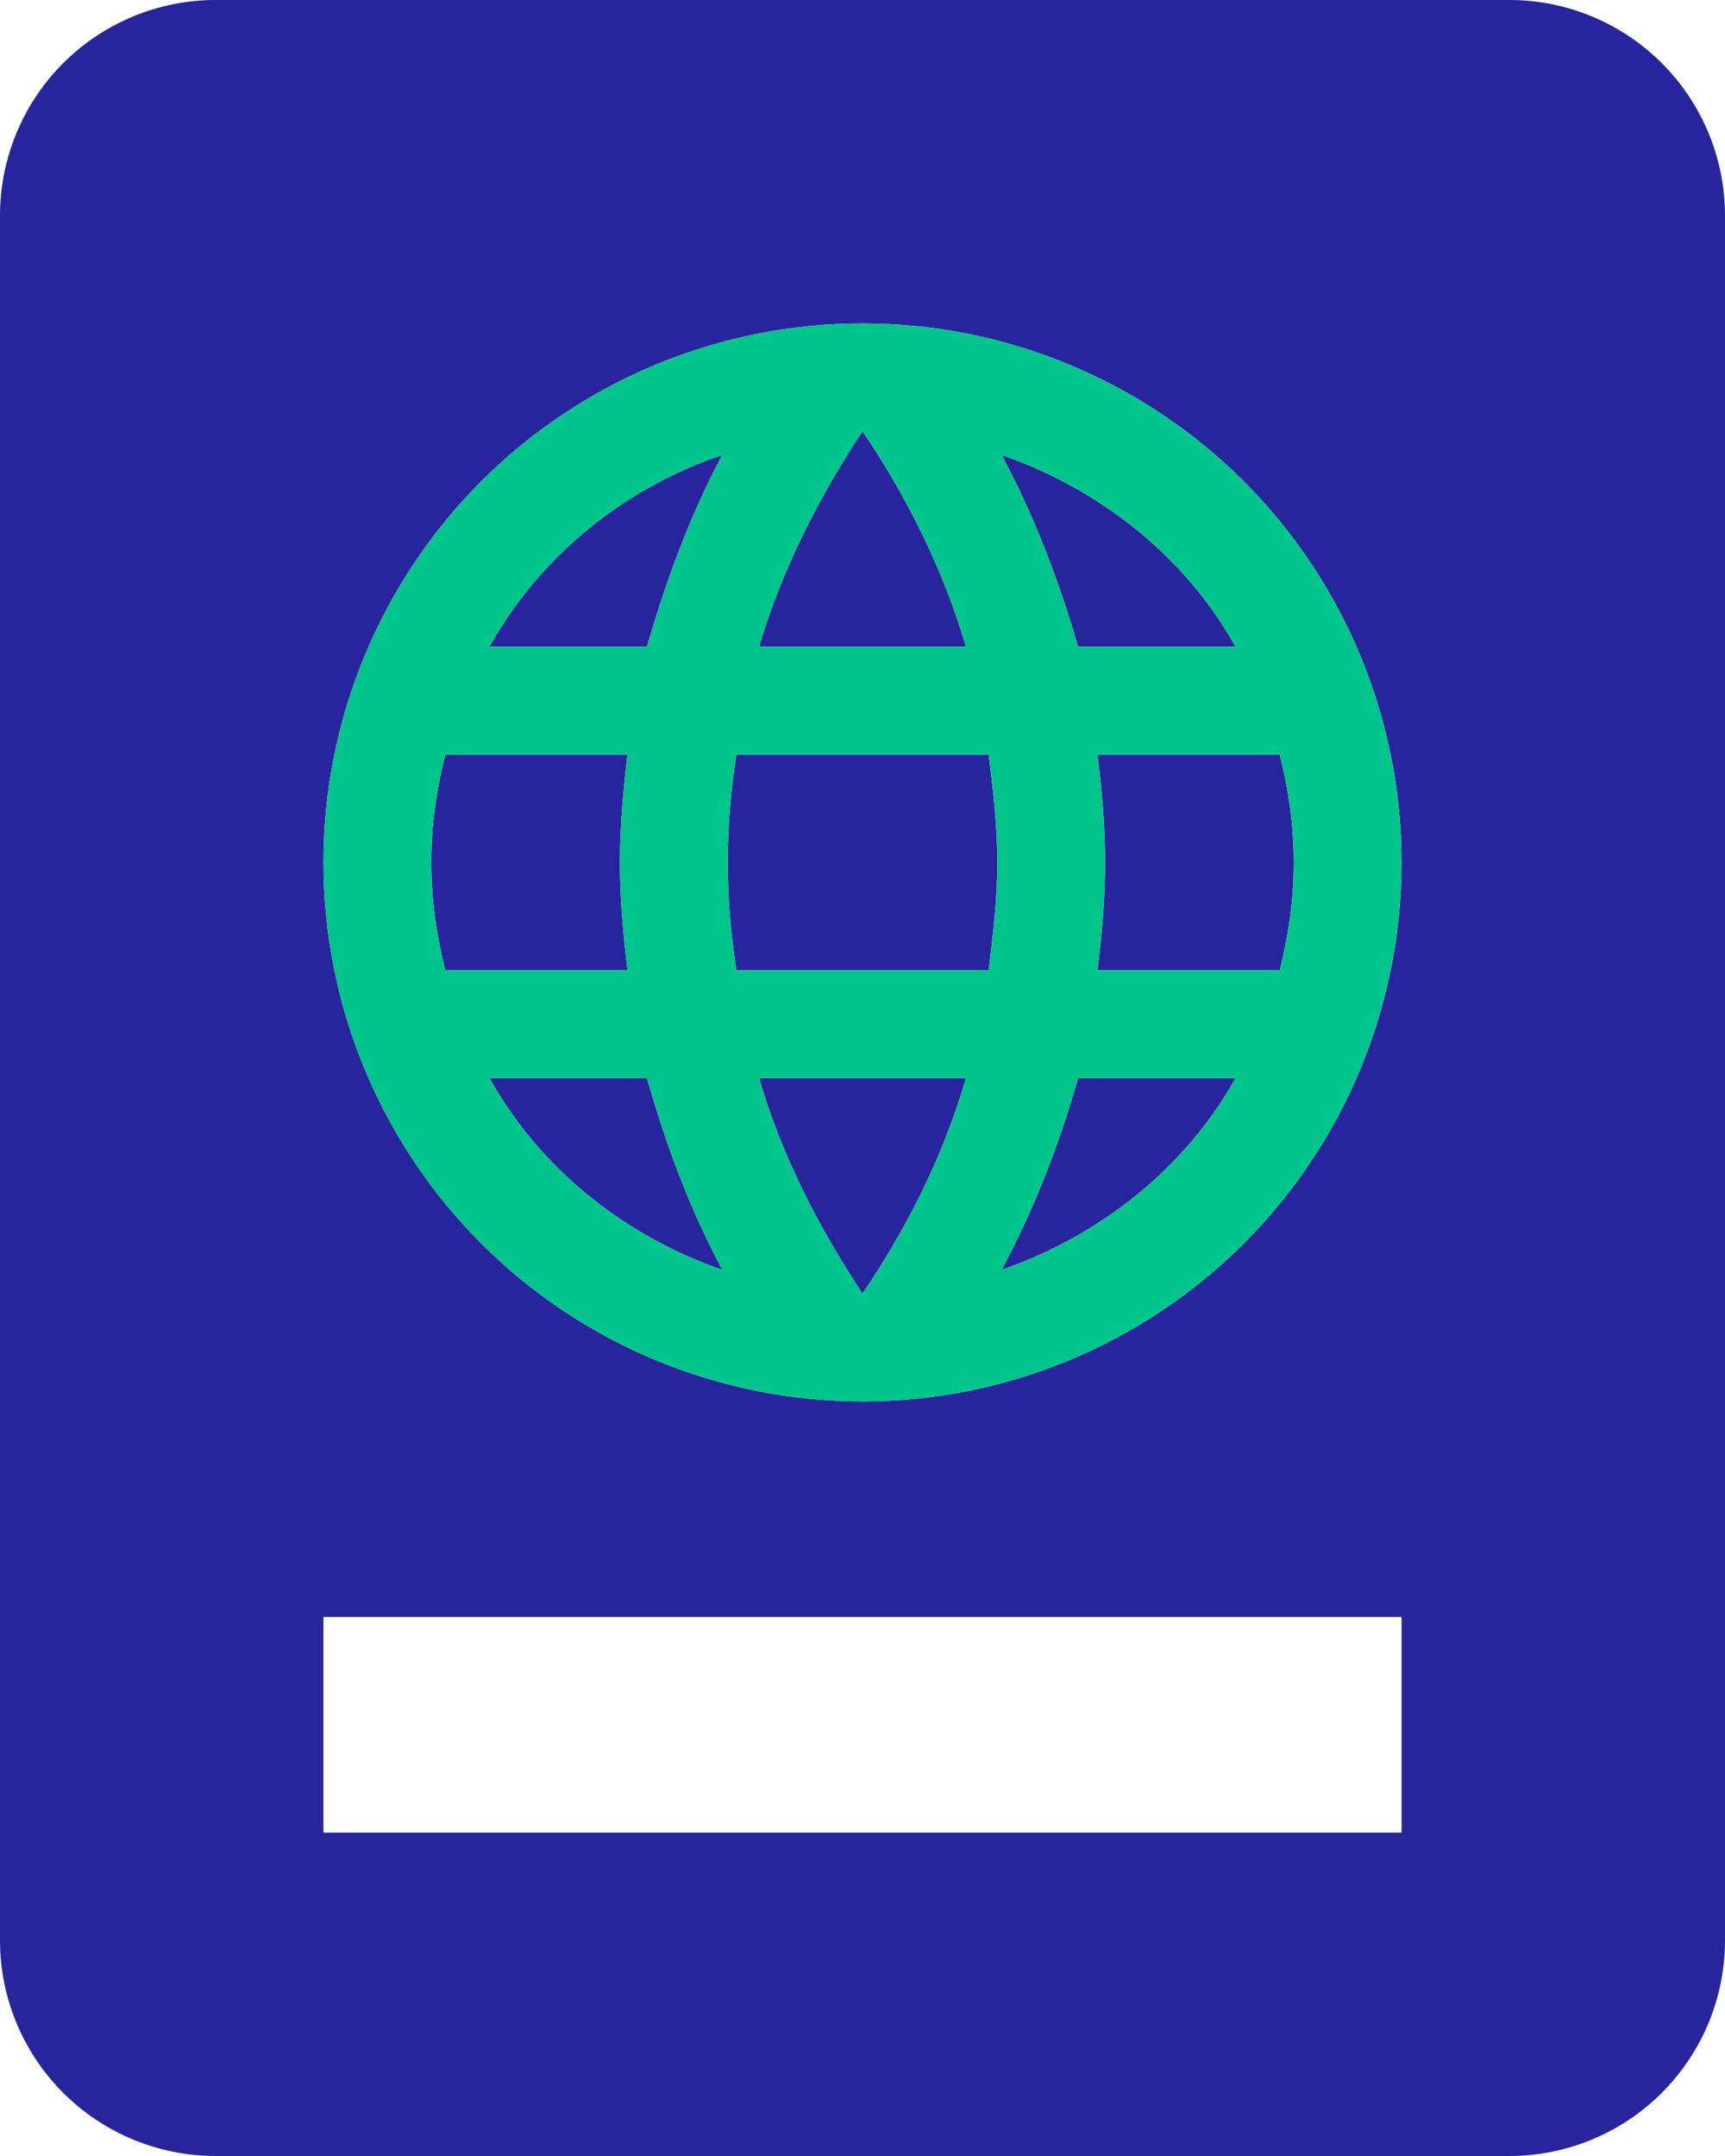
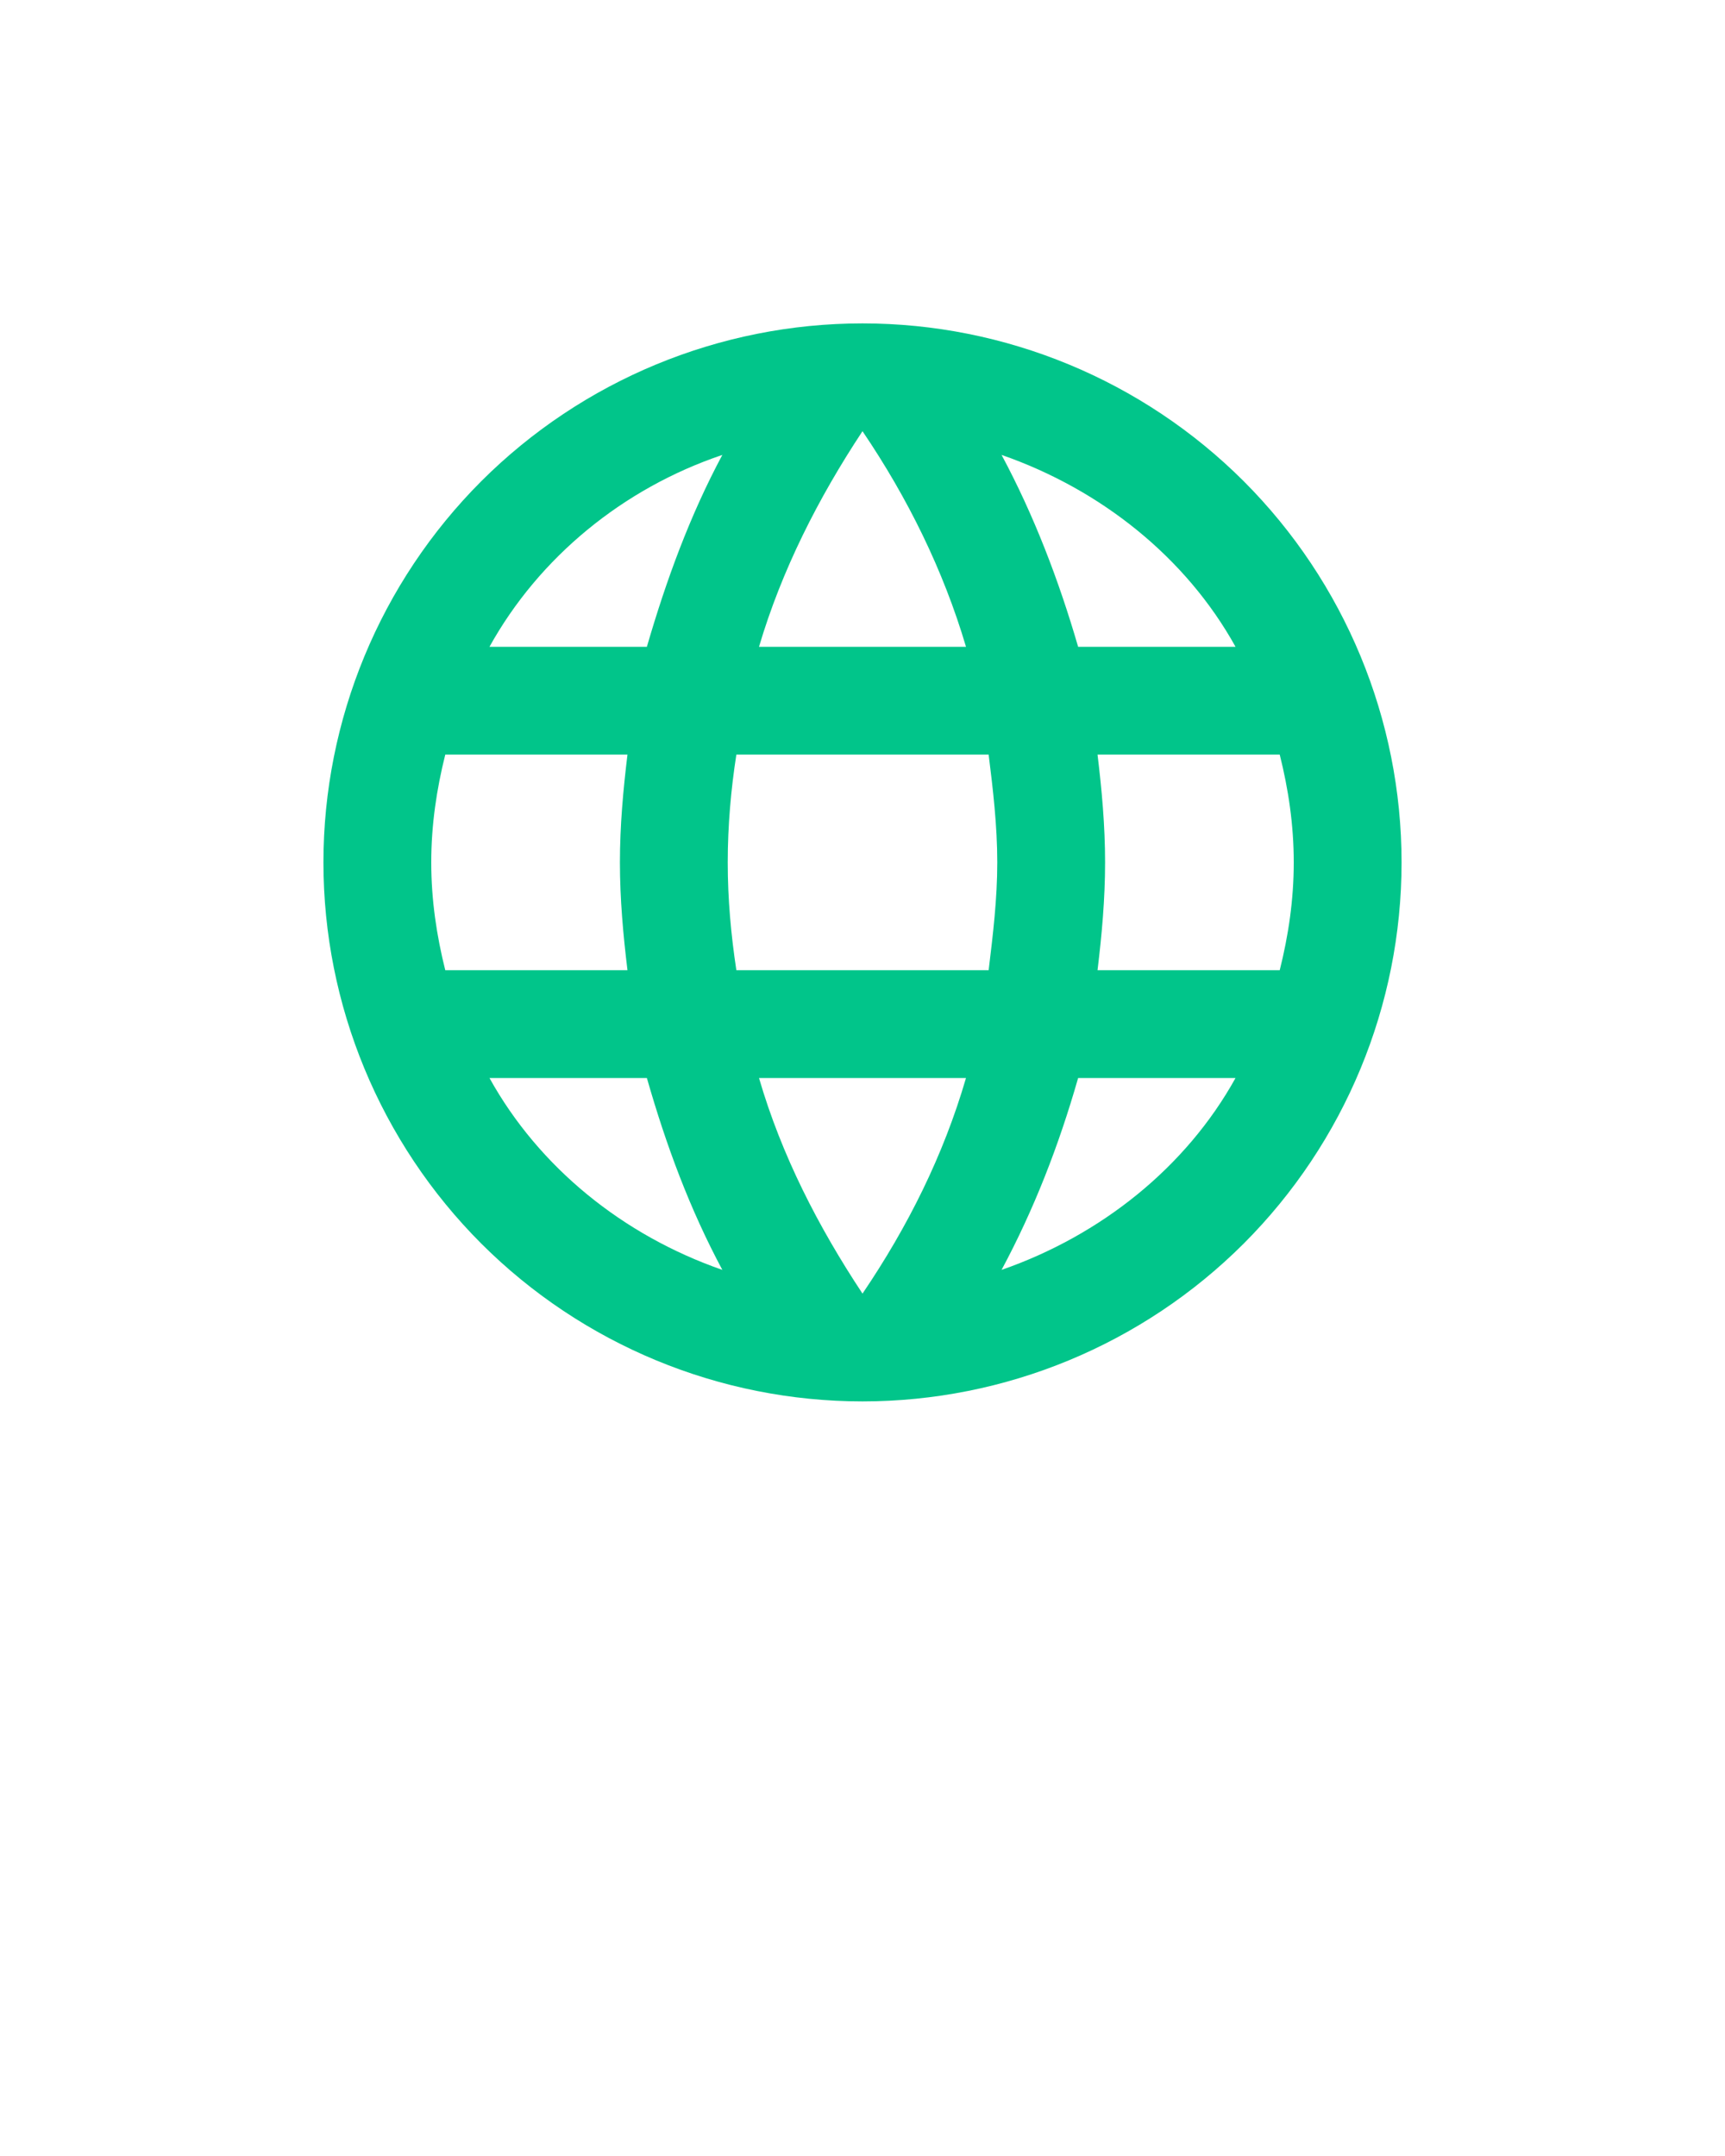
<svg xmlns="http://www.w3.org/2000/svg" width="16" height="20" viewBox="0 0 16 20" fill="none">
-   <path d="M2 0C1.47 0 0.961 0.211 0.586 0.586C0.211 0.961 0 1.47 0 2V18C0 18.53 0.211 19.039 0.586 19.414C0.961 19.789 1.47 20 2 20H14C14.53 20 15.039 19.789 15.414 19.414C15.789 19.039 16 18.53 16 18V2C16 1.47 15.789 0.961 15.414 0.586C15.039 0.211 14.53 0 14 0H2ZM8 3C9.326 3 10.598 3.527 11.536 4.464C12.473 5.402 13 6.674 13 8C13 9.326 12.473 10.598 11.536 11.536C10.598 12.473 9.326 13 8 13C6.674 13 5.402 12.473 4.464 11.536C3.527 10.598 3 9.326 3 8C3 6.674 3.527 5.402 4.464 4.464C5.402 3.527 6.674 3 8 3ZM8 4C7.59 4.62 7.25 5.29 7.04 6H8.96C8.75 5.29 8.42 4.62 8 4ZM6.7 4.22C5.78 4.53 5 5.17 4.54 6H6C6.18 5.38 6.4 4.78 6.7 4.22ZM9.29 4.22C9.59 4.78 9.82 5.38 10 6H11.46C11 5.17 10.21 4.54 9.29 4.22ZM4.13 7C4.05 7.32 4 7.65 4 8C4 8.35 4.05 8.68 4.13 9H5.82C5.78 8.67 5.75 8.34 5.75 8C5.75 7.66 5.78 7.33 5.82 7H4.13ZM6.83 7C6.78 7.32 6.75 7.66 6.75 8C6.75 8.34 6.78 8.67 6.83 9H9.17C9.21 8.67 9.25 8.34 9.25 8C9.25 7.66 9.21 7.32 9.17 7H6.83ZM10.18 7C10.22 7.33 10.25 7.66 10.25 8C10.25 8.34 10.22 8.67 10.18 9H11.87C11.95 8.68 12 8.35 12 8C12 7.65 11.95 7.32 11.87 7H10.18ZM4.54 10C5 10.83 5.78 11.46 6.7 11.78C6.4 11.22 6.18 10.63 6 10H4.54ZM7.04 10C7.25 10.72 7.59 11.38 8 12C8.42 11.38 8.75 10.72 8.96 10H7.04ZM10 10C9.82 10.63 9.59 11.22 9.29 11.78C10.21 11.46 11 10.83 11.46 10H10ZM3 15H13V17H3V15Z" fill="#28249D" />
  <path d="M8 3C9.326 3 10.598 3.527 11.536 4.464C12.473 5.402 13 6.674 13 8C13 9.326 12.473 10.598 11.536 11.536C10.598 12.473 9.326 13 8 13C6.674 13 5.402 12.473 4.464 11.536C3.527 10.598 3 9.326 3 8C3 6.674 3.527 5.402 4.464 4.464C5.402 3.527 6.674 3 8 3ZM8 4C7.59 4.62 7.25 5.29 7.04 6H8.96C8.75 5.29 8.42 4.62 8 4ZM6.7 4.22C5.78 4.53 5 5.17 4.54 6H6C6.18 5.38 6.4 4.78 6.7 4.22ZM9.29 4.22C9.59 4.78 9.82 5.38 10 6H11.46C11 5.17 10.21 4.54 9.29 4.22ZM4.13 7C4.05 7.32 4 7.65 4 8C4 8.35 4.05 8.68 4.13 9H5.82C5.78 8.67 5.75 8.34 5.75 8C5.75 7.66 5.78 7.33 5.82 7H4.13ZM6.83 7C6.78 7.32 6.75 7.66 6.75 8C6.75 8.34 6.78 8.67 6.83 9H9.17C9.21 8.67 9.25 8.34 9.25 8C9.25 7.66 9.21 7.32 9.17 7H6.83ZM10.18 7C10.22 7.33 10.25 7.66 10.25 8C10.25 8.34 10.22 8.67 10.18 9H11.87C11.95 8.68 12 8.35 12 8C12 7.65 11.95 7.32 11.87 7H10.18ZM4.54 10C5 10.83 5.78 11.46 6.7 11.78C6.4 11.22 6.18 10.63 6 10H4.54ZM7.04 10C7.25 10.72 7.59 11.38 8 12C8.42 11.38 8.75 10.72 8.96 10H7.04ZM10 10C9.82 10.63 9.59 11.22 9.29 11.78C10.21 11.46 11 10.83 11.46 10H10Z" fill="#01C58A" />
</svg>